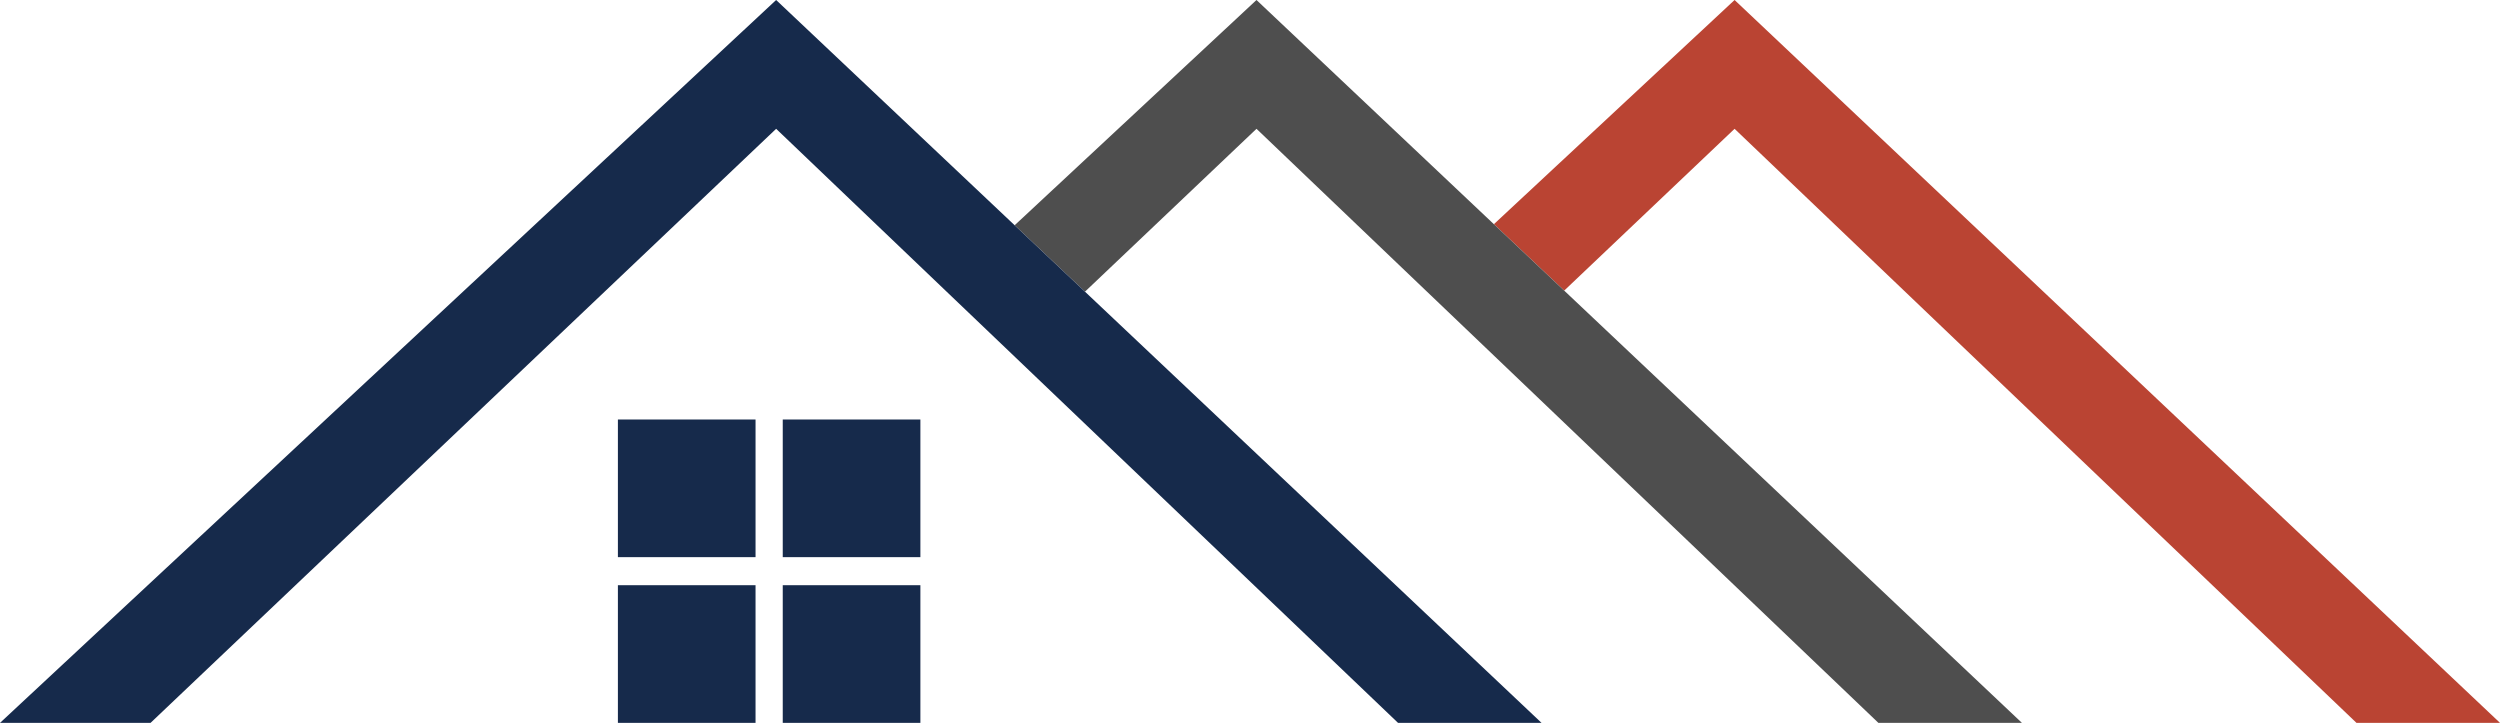
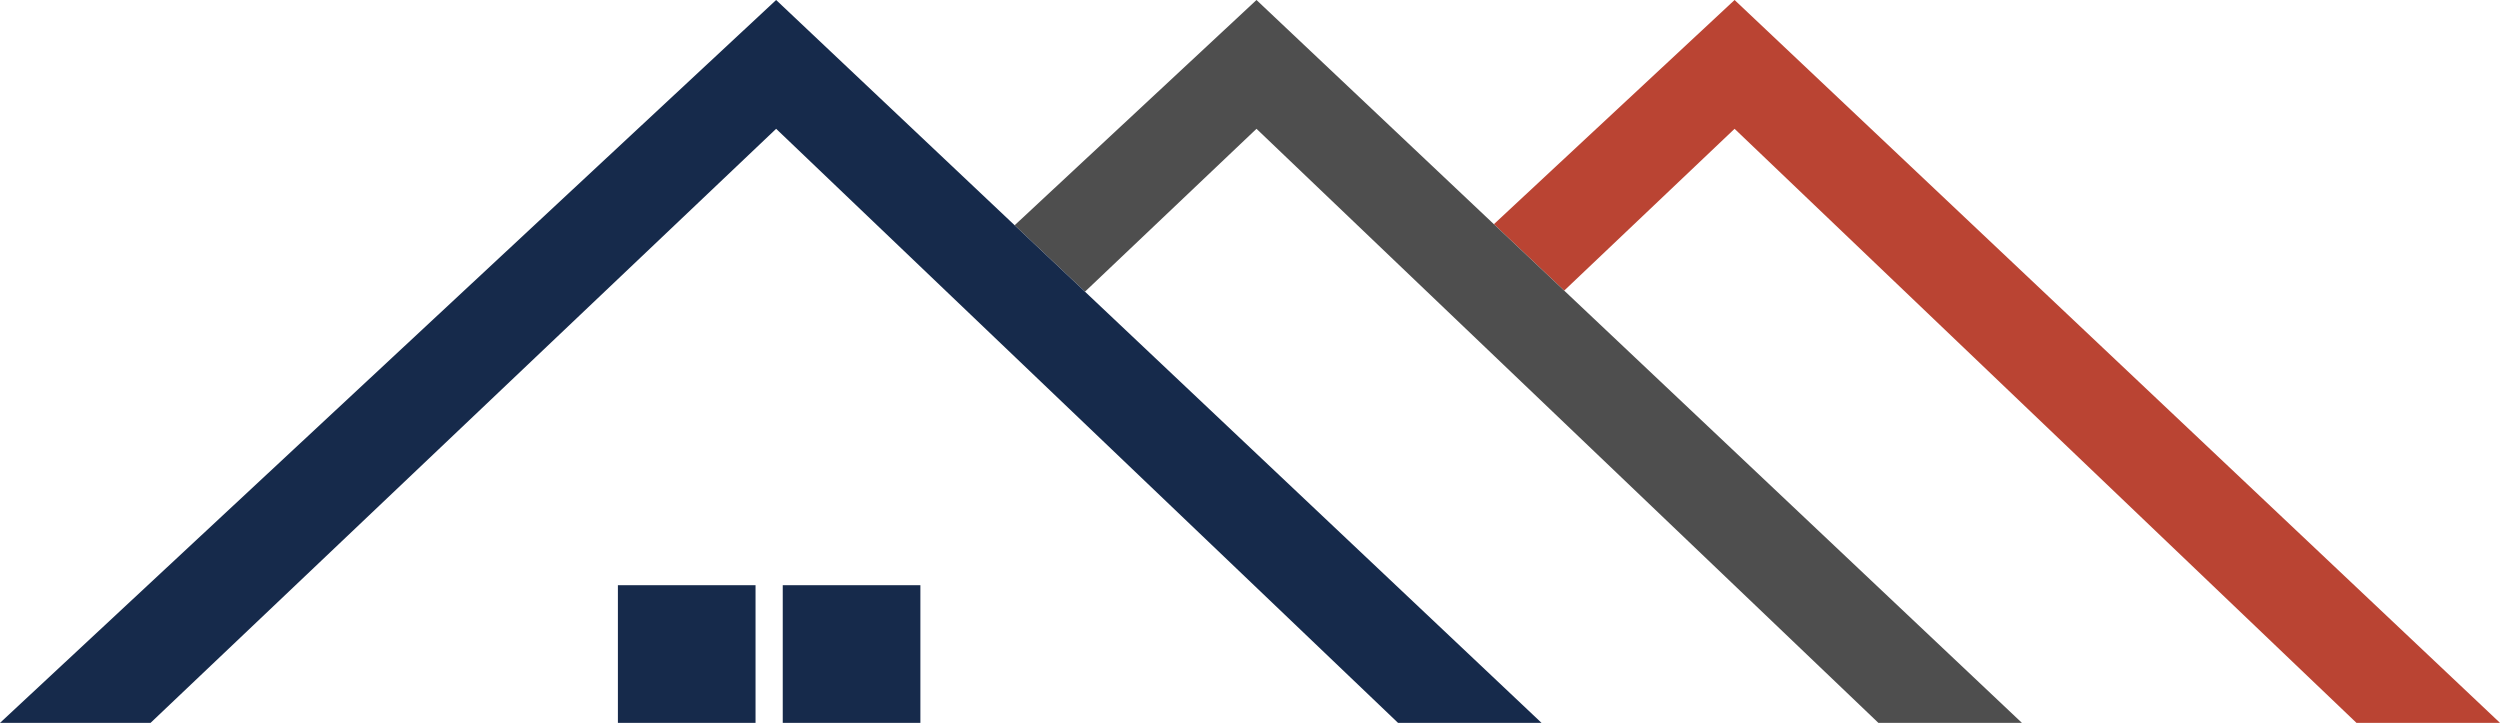
<svg xmlns="http://www.w3.org/2000/svg" id="Layer_2" data-name="Layer 2" viewBox="0 0 1544.02 446.45">
  <defs>
    <style>      .cls-1 {        fill: #4e4e4e;      }      .cls-2 {        fill: none;      }      .cls-3 {        fill: #ba4433;      }      .cls-4 {        fill: #162a4b;      }    </style>
  </defs>
  <g id="Layer_1-2" data-name="Layer 1">
    <g>
      <line class="cls-2" x1="0" y1="446.45" x2="479.35" y2="0" />
      <g>
        <polygon class="cls-3" points="1455.38 446.45 1544.02 446.45 1071.29 0 922.63 138.46 966.06 179.48 1071.29 79.55 1455.38 446.45" />
        <polygon class="cls-1" points="966.06 179.48 922.63 138.46 776.02 0 626.65 139.12 670.09 180.14 776.02 79.55 879.62 178.52 923.22 220.16 1160.11 446.45 1248.75 446.45 966.06 179.48" />
        <polygon class="cls-4" points="818.13 319.96 773.26 277.58 670.09 180.14 626.65 139.12 479.35 0 0 446.45 92.98 446.45 479.35 79.55 583.64 179.18 627.25 220.83 729.41 318.42 774.45 361.44 863.44 446.45 952.07 446.45 818.13 319.96" />
      </g>
      <rect class="cls-4" x="381.62" y="361.44" width="85.01" height="85.01" />
      <rect class="cls-4" x="483.43" y="361.44" width="85.01" height="85.01" />
-       <rect class="cls-4" x="381.62" y="259.09" width="85.01" height="85.01" />
-       <rect class="cls-4" x="483.43" y="259.09" width="85.01" height="85.01" />
    </g>
  </g>
</svg>